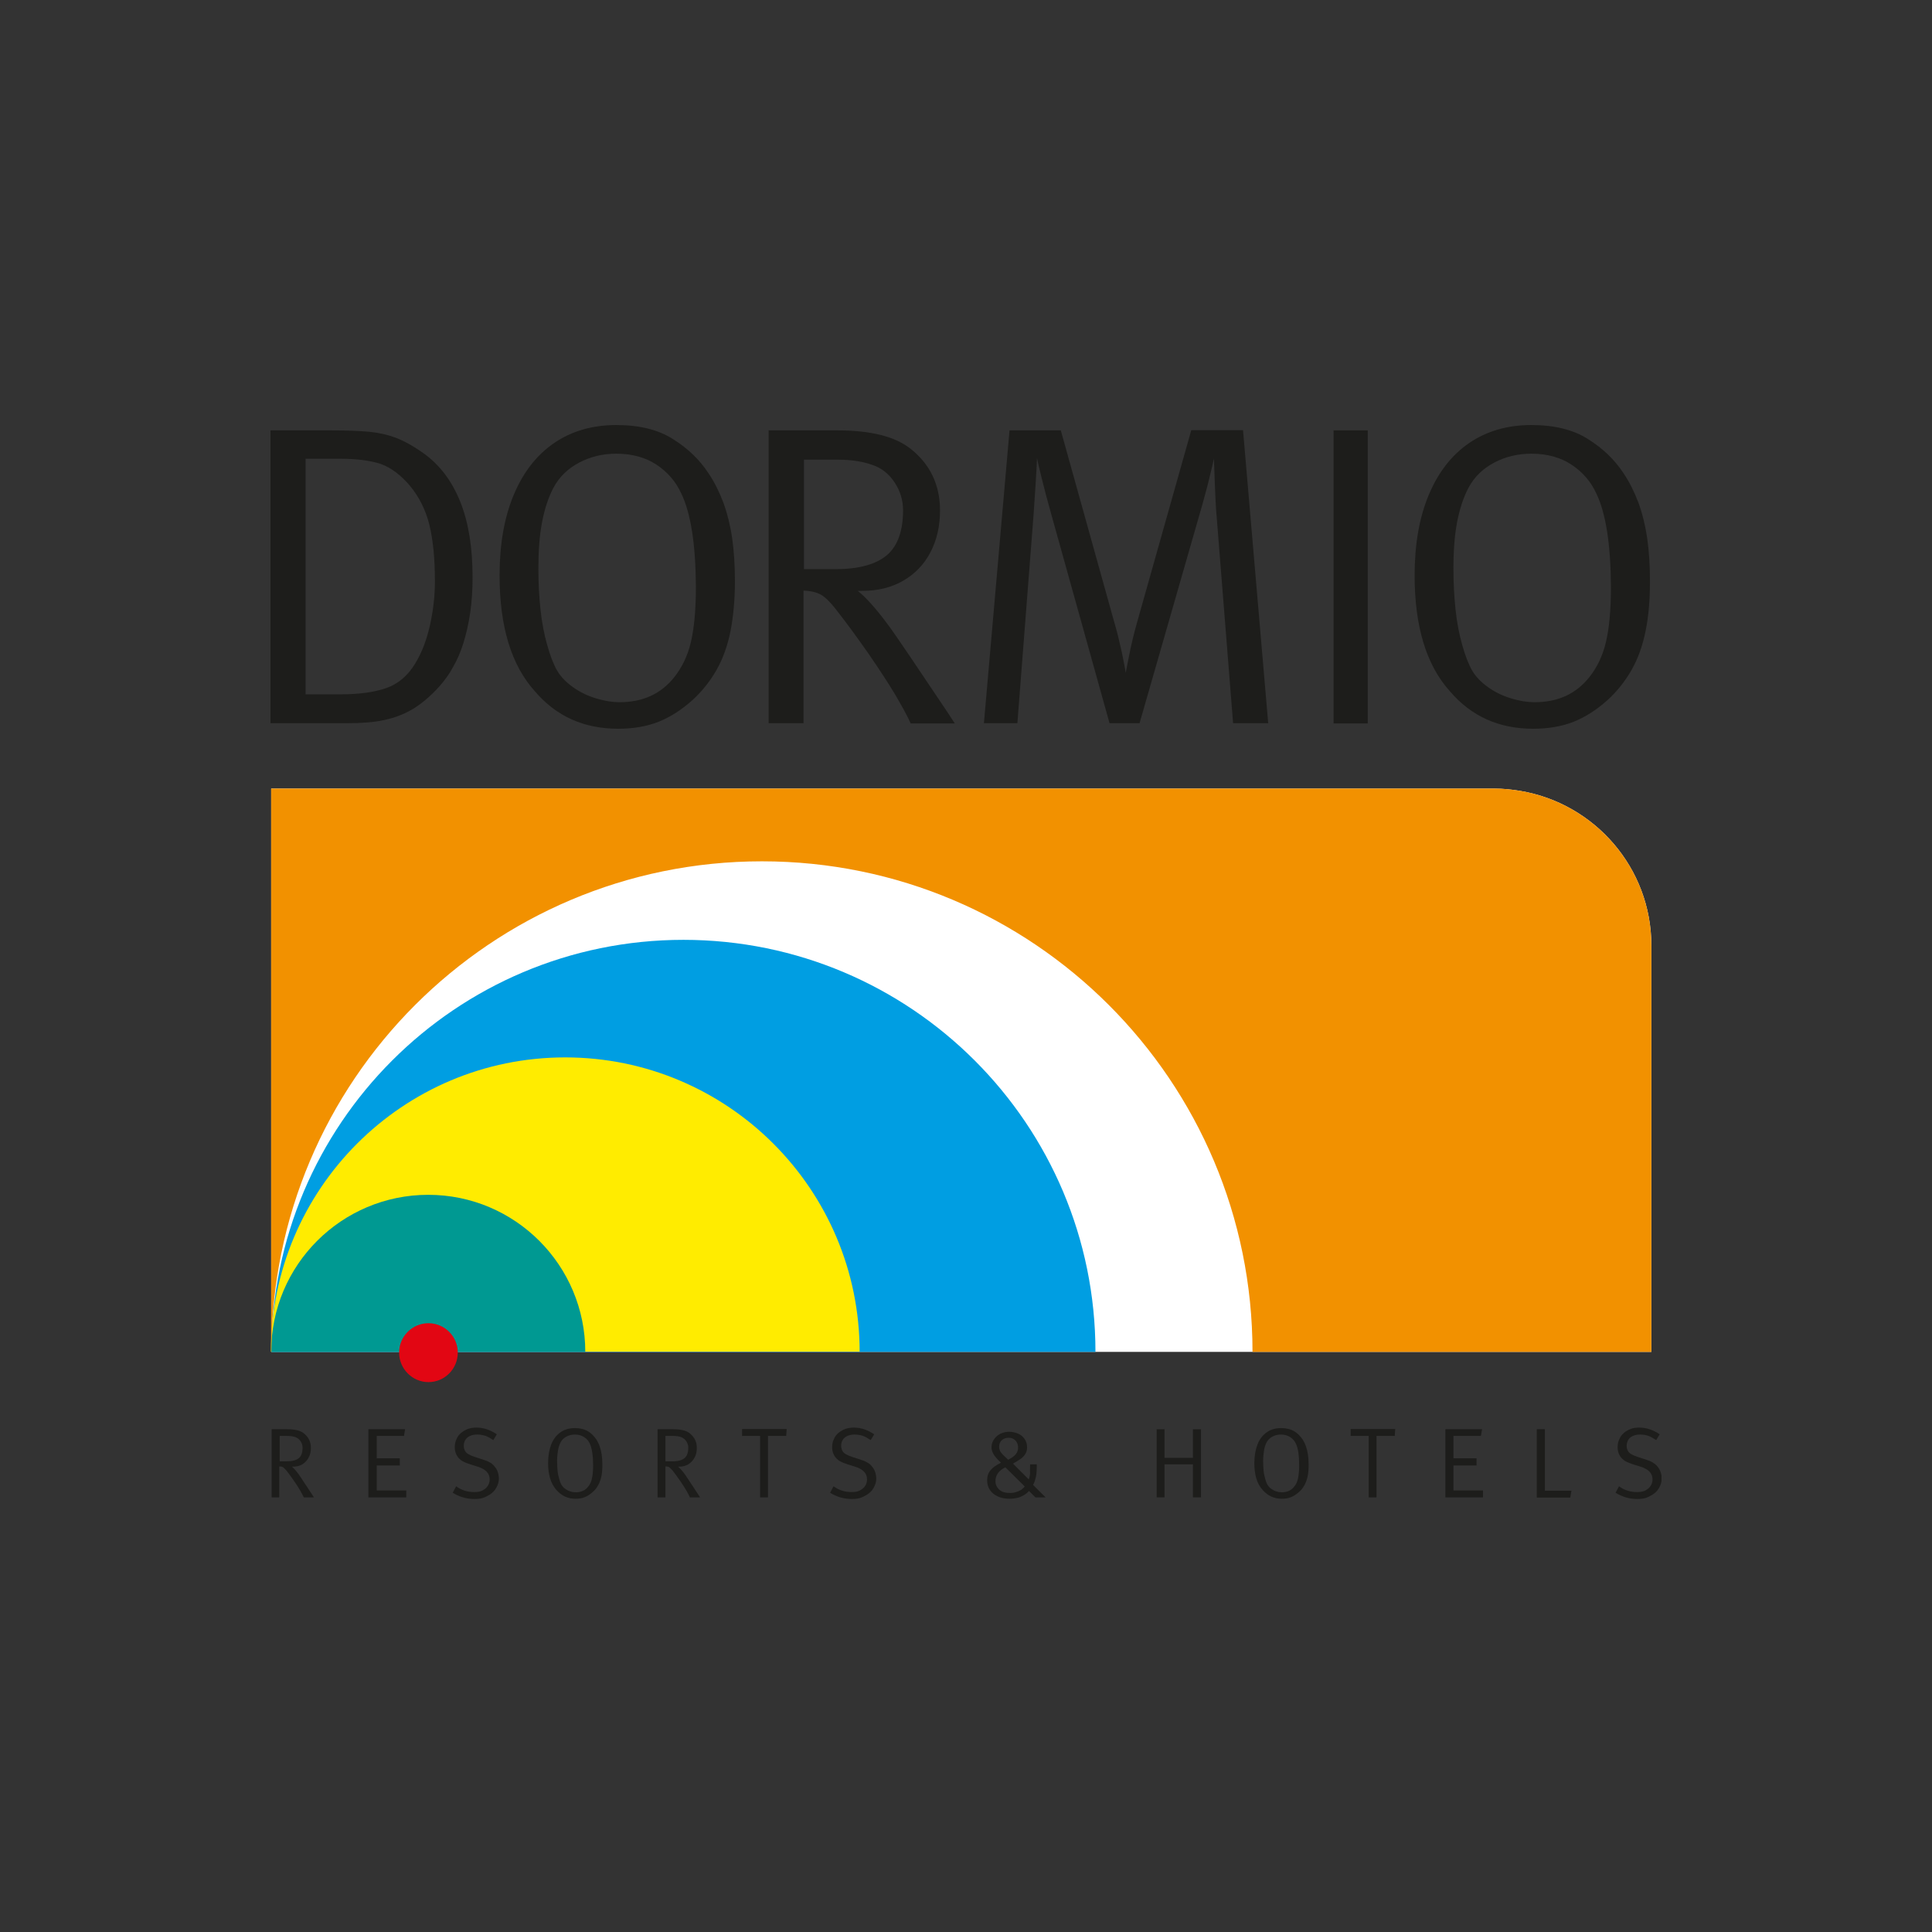
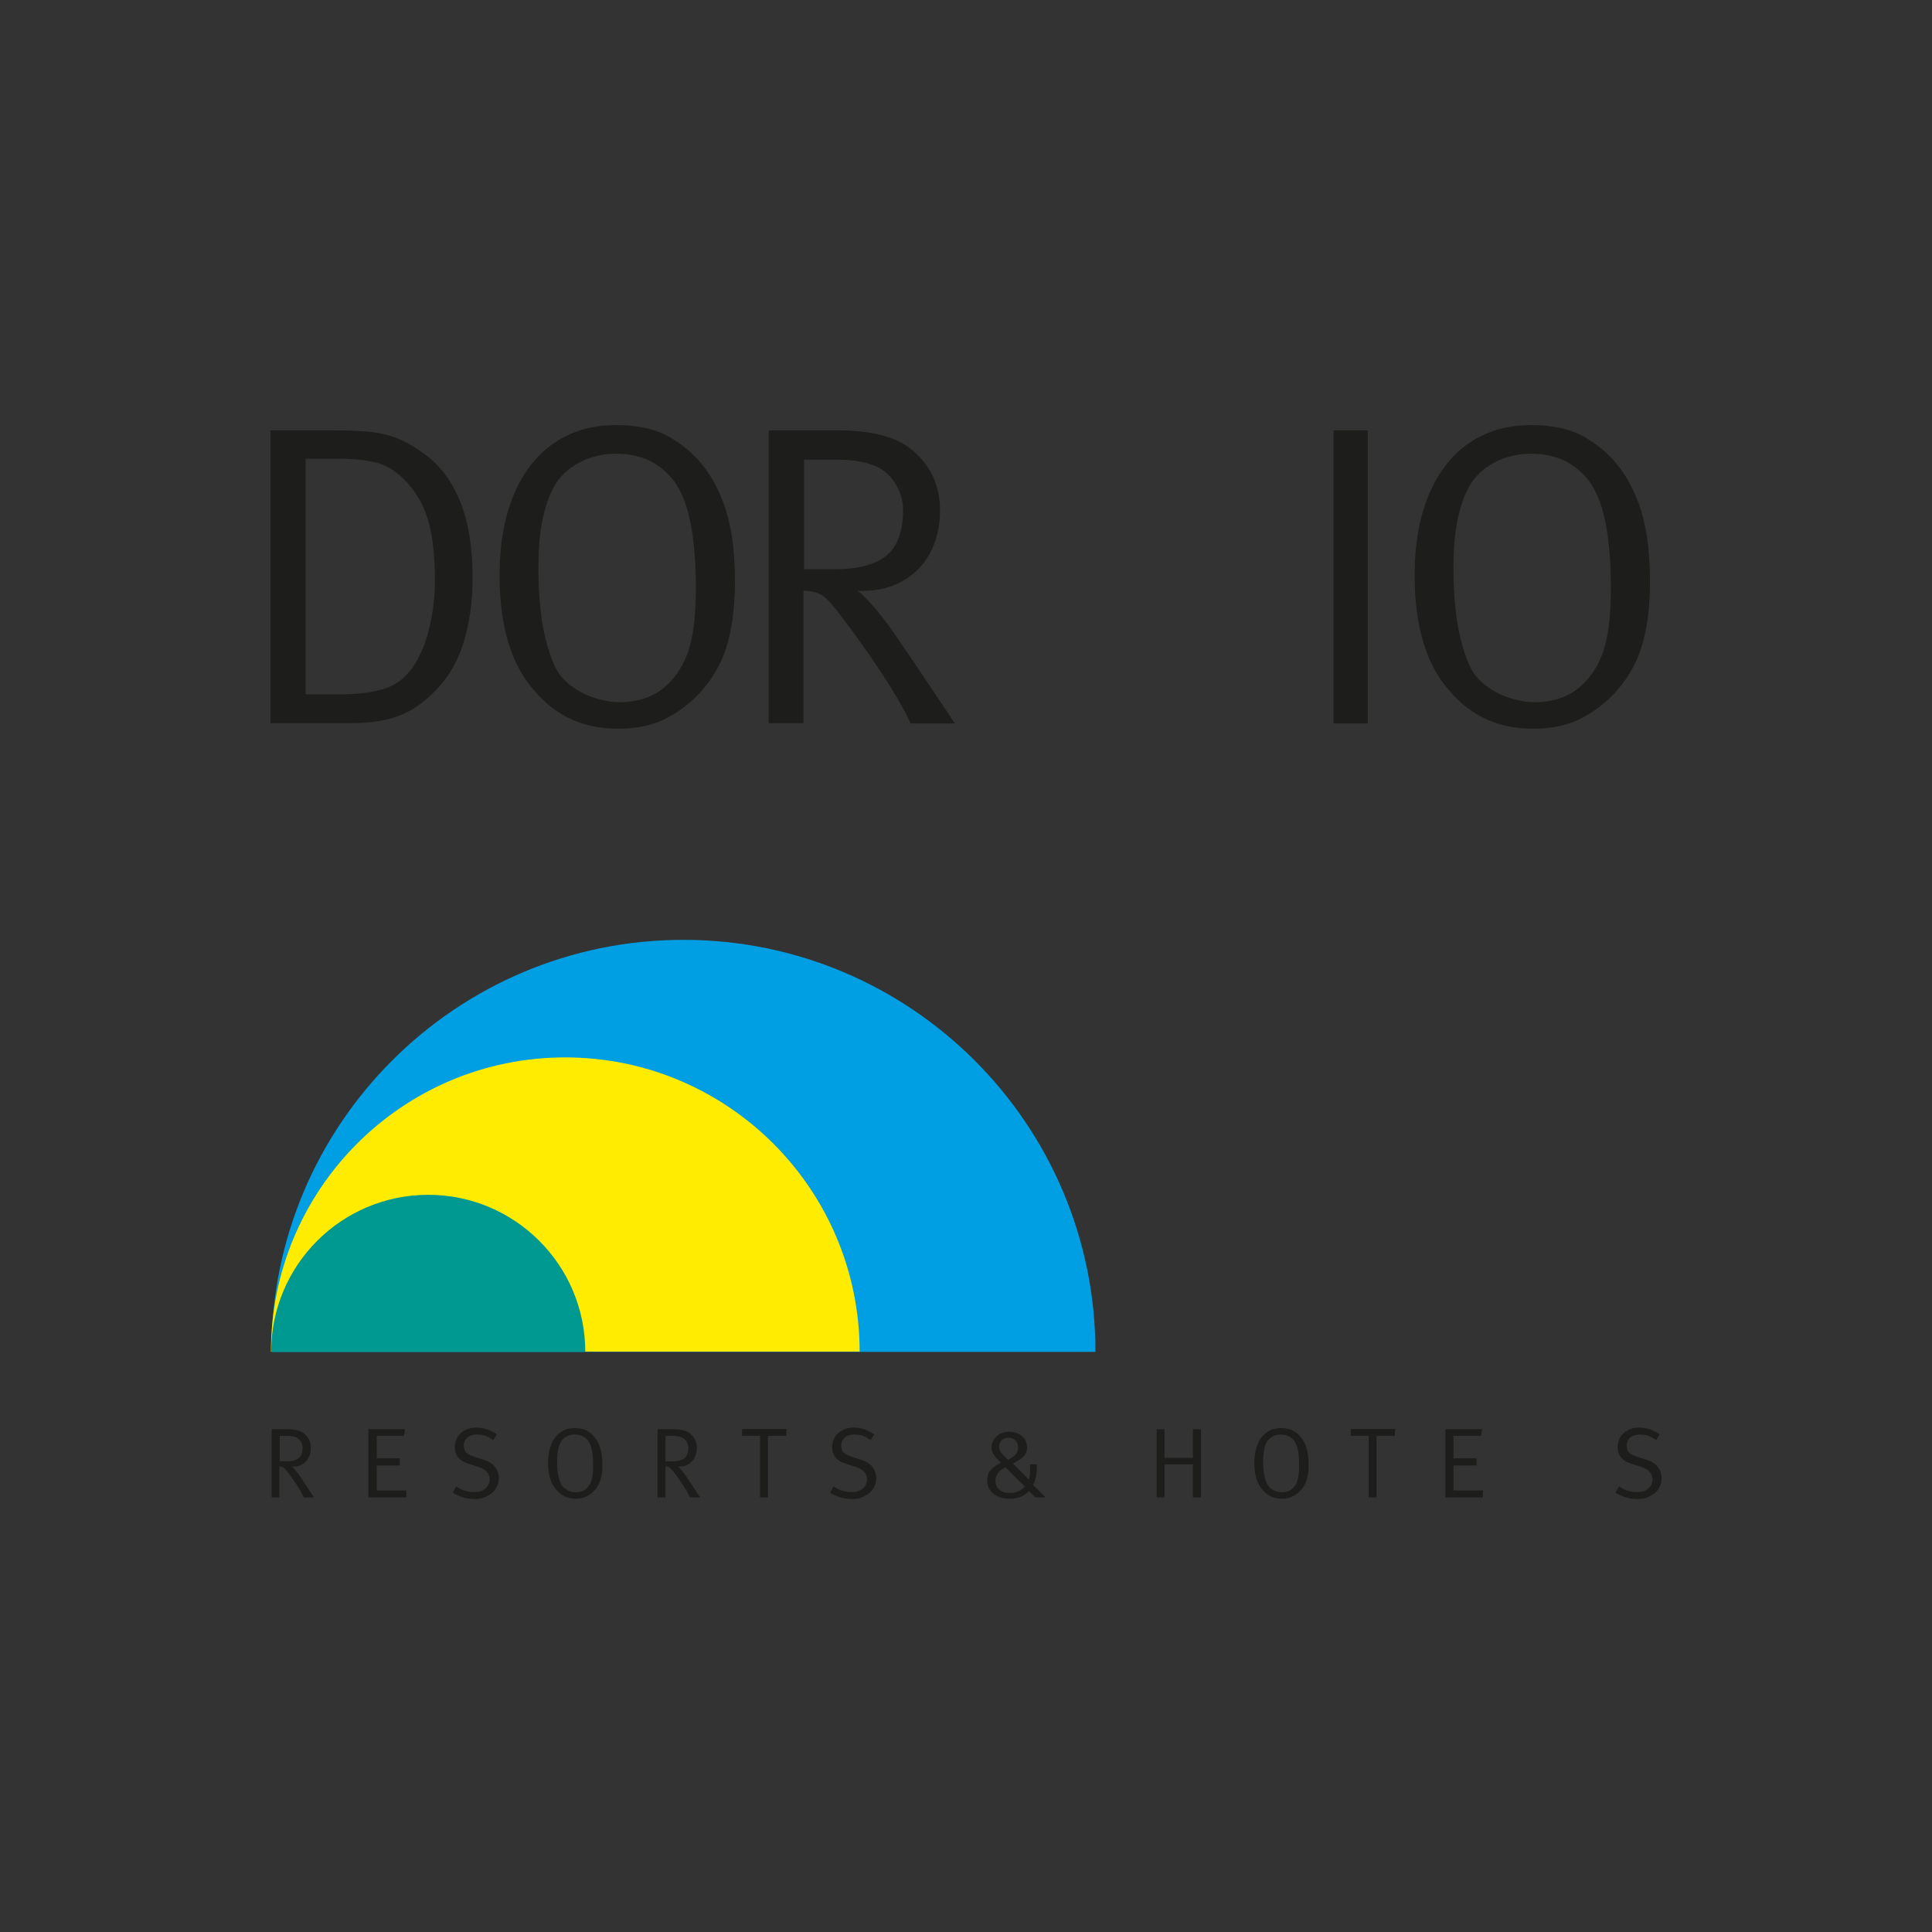
<svg xmlns="http://www.w3.org/2000/svg" width="200" height="200" viewBox="0 0 200 200" fill="none">
  <rect x="0" y="0" width="200" height="200" fill="#333333" stroke="none" />
  <g clip-path="url(#clip0_8489_189965)">
-     <path d="M152.826 81.632H154.691C155.599 81.632 156.508 81.728 157.369 81.871C165.067 83.162 170.949 89.832 170.949 97.889V99.587V139.944H28.096H28.072V81.632H152.826Z" fill="white" />
    <path d="M113.401 139.944C113.401 116.395 94.298 97.292 70.748 97.292C47.199 97.292 28.096 116.395 28.096 139.944H113.401Z" fill="#009EE2" />
    <path d="M88.99 139.944C88.99 123.113 75.338 109.461 58.507 109.461C41.675 109.461 28.047 123.113 28.047 139.92H88.99V139.944Z" fill="#FFEC00" />
    <path d="M60.588 139.944C60.588 130.979 53.319 123.687 44.33 123.687C35.364 123.687 28.072 130.955 28.072 139.944H60.588Z" fill="#009992" />
-     <path d="M152.826 81.632H154.691C155.599 81.632 156.508 81.728 157.369 81.871C165.067 83.162 170.949 89.832 170.949 97.889V99.587V139.944H129.659C129.659 111.9 106.922 89.163 78.877 89.163C50.833 89.163 28.096 111.9 28.096 139.944H28.072V81.632H152.826Z" fill="#F29100" />
    <path d="M28 74.889V44.55H34.073C35.794 44.55 37.157 44.598 38.185 44.693C39.189 44.789 40.145 45.004 41.03 45.339C41.891 45.673 42.823 46.2 43.803 46.893C45.525 48.112 46.792 49.81 47.653 51.961C48.513 54.113 48.92 56.719 48.92 59.755C48.92 61.023 48.848 62.242 48.681 63.39C48.513 64.537 48.274 65.589 47.987 66.522C47.7 67.454 47.342 68.291 46.911 69.032C46.505 69.797 46.003 70.466 45.477 71.064C44.592 72.044 43.684 72.809 42.799 73.359C41.891 73.909 40.91 74.292 39.811 74.531C38.735 74.77 37.42 74.866 35.938 74.866H28V74.889ZM35.244 47.49H31.634V71.877H35.268C37.157 71.877 38.735 71.662 39.978 71.231C41.221 70.801 42.225 69.941 42.99 68.673C43.66 67.573 44.162 66.259 44.497 64.776C44.831 63.294 45.023 61.764 45.023 60.186C45.023 57.843 44.831 55.882 44.449 54.328C44.066 52.774 43.373 51.411 42.417 50.264C41.484 49.164 40.48 48.423 39.452 48.04C38.376 47.682 36.989 47.49 35.244 47.49Z" fill="#1D1D1B" />
    <path d="M51.717 59.564C51.717 56.361 52.195 53.587 53.175 51.244C54.156 48.901 55.542 47.108 57.359 45.865C59.176 44.622 61.328 44 63.791 44C66.181 44 68.142 44.478 69.672 45.458C71.202 46.415 72.421 47.586 73.33 48.973C73.952 49.882 74.454 50.91 74.884 52.033C75.29 53.157 75.601 54.4 75.793 55.715C75.984 57.054 76.079 58.536 76.079 60.186C76.079 62.099 75.912 63.82 75.625 65.326C75.314 66.856 74.836 68.195 74.167 69.367C73.497 70.538 72.66 71.59 71.656 72.499C70.533 73.503 69.361 74.244 68.166 74.722C66.946 75.2 65.56 75.439 63.982 75.439C60.443 75.439 57.574 74.148 55.375 71.566C52.912 68.841 51.717 64.824 51.717 59.564ZM70.533 51.101C69.983 49.882 69.122 48.877 67.975 48.112C66.827 47.347 65.416 46.965 63.791 46.965C62.404 46.965 61.113 47.275 59.941 47.897C58.77 48.519 57.885 49.379 57.287 50.503C56.761 51.507 56.379 52.679 56.116 54.041C55.853 55.404 55.733 57.006 55.733 58.847C55.733 60.306 55.805 61.716 55.949 63.079C56.092 64.442 56.331 65.661 56.642 66.761C56.953 67.861 57.287 68.745 57.67 69.415C58.053 70.06 58.602 70.634 59.32 71.136C60.013 71.638 60.802 72.021 61.663 72.284C62.523 72.547 63.336 72.69 64.149 72.69C66.564 72.69 68.429 71.829 69.815 70.084C70.604 69.08 71.178 67.908 71.513 66.498C71.848 65.111 72.039 63.198 72.039 60.76C72.015 56.361 71.513 53.133 70.533 51.101Z" fill="#1D1D1B" />
    <path d="M79.57 74.889V44.55H86.647C90.162 44.55 92.696 45.195 94.298 46.486C96.306 48.088 97.31 50.216 97.31 52.846C97.31 54.472 96.976 55.93 96.306 57.197C95.637 58.465 94.68 59.445 93.461 60.138C92.242 60.831 90.855 61.166 89.253 61.166H88.799C89.683 61.883 90.688 63.007 91.859 64.585C92.314 65.183 93.079 66.306 94.202 67.956C95.302 69.606 96.258 71.016 97.047 72.188C97.836 73.359 98.434 74.244 98.84 74.889H94.274C93.939 74.124 93.389 73.144 92.696 71.949C91.979 70.753 91.046 69.319 89.875 67.621C88.703 65.948 87.603 64.442 86.552 63.103C85.978 62.361 85.452 61.836 84.998 61.572C84.543 61.31 83.922 61.166 83.18 61.142V74.866H79.57V74.889ZM86.743 47.586H83.228V58.919H86.456C88.99 58.919 90.807 58.393 91.931 57.365C92.959 56.408 93.485 54.902 93.485 52.798C93.485 51.794 93.198 50.862 92.648 50.001C92.098 49.14 91.381 48.542 90.52 48.208C89.492 47.801 88.225 47.586 86.743 47.586Z" fill="#1D1D1B" />
-     <path d="M101.853 74.89L104.506 44.55H109.814L115.337 64.37C115.648 65.398 115.887 66.45 116.126 67.502C116.341 68.554 116.484 69.271 116.532 69.654C116.604 69.247 116.747 68.578 116.939 67.598C117.13 66.641 117.369 65.661 117.632 64.705L123.322 44.526H128.678L131.284 74.866H127.65L125.88 52.631C125.857 52.225 125.809 51.388 125.761 50.145C125.713 48.877 125.689 47.993 125.665 47.467C125.57 47.921 125.426 48.567 125.211 49.403C125.02 50.24 124.757 51.173 124.47 52.225L117.967 74.866H114.859L108.858 53.348C108.403 51.746 108.069 50.455 107.83 49.475C107.591 48.519 107.423 47.825 107.351 47.395C107.328 48.065 107.28 48.973 107.208 50.097C107.136 51.221 107.065 52.296 106.993 53.3L105.319 74.866H101.853V74.89Z" fill="#1D1D1B" />
    <path d="M141.589 44.55H138.05V74.889H141.589V44.55Z" fill="#1D1D1B" />
    <path d="M146.442 59.564C146.442 56.361 146.92 53.587 147.9 51.244C148.881 48.901 150.267 47.108 152.084 45.865C153.901 44.622 156.053 44 158.516 44C160.906 44 162.867 44.478 164.397 45.458C165.927 46.415 167.147 47.586 168.055 48.973C168.677 49.882 169.179 50.91 169.609 52.033C170.016 53.157 170.326 54.4 170.518 55.715C170.709 57.054 170.804 58.536 170.804 60.186C170.804 62.099 170.661 63.82 170.35 65.326C170.039 66.856 169.561 68.195 168.892 69.367C168.222 70.538 167.386 71.59 166.381 72.499C165.258 73.503 164.086 74.244 162.891 74.722C161.672 75.2 160.285 75.439 158.707 75.439C155.168 75.439 152.299 74.148 150.1 71.566C147.637 68.841 146.442 64.824 146.442 59.564ZM165.258 51.101C164.708 49.882 163.847 48.877 162.7 48.112C161.552 47.347 160.141 46.965 158.516 46.965C157.129 46.965 155.838 47.275 154.666 47.897C153.495 48.519 152.61 49.379 152.013 50.503C151.487 51.507 151.104 52.679 150.841 54.041C150.578 55.404 150.459 57.006 150.459 58.847C150.459 60.306 150.53 61.716 150.674 63.079C150.817 64.442 151.056 65.661 151.367 66.761C151.678 67.861 152.013 68.745 152.395 69.415C152.778 70.06 153.328 70.634 154.045 71.136C154.738 71.638 155.527 72.021 156.388 72.284C157.225 72.547 158.061 72.69 158.874 72.69C161.289 72.69 163.154 71.829 164.541 70.084C165.329 69.08 165.903 67.908 166.238 66.498C166.573 65.111 166.764 63.198 166.764 60.76C166.74 56.361 166.238 53.133 165.258 51.101Z" fill="#1D1D1B" />
-     <path d="M44.353 136.98C42.679 136.98 41.316 138.342 41.316 140.016C41.316 141.69 42.679 143.076 44.353 143.076C46.026 143.076 47.389 141.713 47.389 140.016C47.389 138.342 46.026 136.98 44.353 136.98Z" fill="#E20613" />
    <path d="M28.12 155.006V147.953H29.745C30.558 147.953 31.132 148.097 31.491 148.408C31.945 148.79 32.184 149.268 32.184 149.89C32.184 150.273 32.112 150.607 31.945 150.894C31.802 151.181 31.562 151.42 31.299 151.588C31.012 151.755 30.702 151.827 30.343 151.827H30.224C30.415 151.994 30.654 152.257 30.917 152.616C31.012 152.759 31.204 153.022 31.443 153.405C31.706 153.787 31.921 154.122 32.088 154.385C32.28 154.648 32.399 154.863 32.495 155.006H31.443C31.371 154.839 31.252 154.6 31.084 154.313C30.917 154.026 30.702 153.691 30.439 153.309C30.176 152.926 29.913 152.568 29.674 152.257C29.53 152.09 29.411 151.97 29.315 151.898C29.219 151.827 29.076 151.803 28.909 151.803V155.006H28.12ZM29.745 148.647H28.956V151.277H29.698C30.271 151.277 30.702 151.157 30.965 150.918C31.204 150.703 31.323 150.344 31.323 149.866C31.323 149.627 31.252 149.412 31.132 149.221C31.012 149.029 30.845 148.886 30.63 148.79C30.391 148.695 30.104 148.647 29.745 148.647Z" fill="#1D1D1B" />
    <path d="M38.137 155.007V147.954H41.938L41.819 148.647H38.997V150.966H41.388V151.707H38.997V154.289H42.058V155.007H38.137Z" fill="#1D1D1B" />
    <path d="M49.326 147.786C50.068 147.786 50.761 148.025 51.43 148.479L51.072 149.077C50.737 148.862 50.45 148.695 50.211 148.623C49.972 148.551 49.685 148.503 49.398 148.503C49.111 148.503 48.872 148.551 48.657 148.647C48.442 148.742 48.274 148.886 48.179 149.053C48.059 149.221 48.011 149.436 48.011 149.675C48.011 149.866 48.059 150.034 48.131 150.177C48.203 150.32 48.322 150.44 48.489 150.536C48.657 150.631 48.872 150.727 49.159 150.822L49.972 151.085C50.283 151.181 50.522 151.277 50.713 151.396C50.904 151.492 51.072 151.635 51.191 151.803C51.335 151.97 51.454 152.161 51.526 152.377C51.598 152.592 51.645 152.831 51.645 153.046C51.645 153.381 51.55 153.691 51.382 154.002C51.215 154.313 50.976 154.552 50.665 154.743C50.426 154.887 50.187 155.006 49.948 155.078C49.709 155.15 49.422 155.174 49.111 155.174C48.298 155.174 47.557 154.959 46.864 154.528L47.222 153.859C47.509 154.074 47.796 154.217 48.107 154.313C48.418 154.409 48.729 154.457 49.087 154.457C49.35 154.457 49.565 154.433 49.709 154.385C49.876 154.337 50.02 154.265 50.187 154.146C50.522 153.883 50.689 153.548 50.689 153.142C50.689 152.52 50.283 152.09 49.446 151.827L48.752 151.611C48.394 151.492 48.131 151.396 47.964 151.301C47.796 151.229 47.653 151.109 47.509 150.966C47.222 150.655 47.079 150.273 47.079 149.818C47.079 149.531 47.127 149.245 47.246 149.005C47.342 148.742 47.509 148.527 47.701 148.36C47.892 148.193 48.131 148.049 48.418 147.93C48.681 147.834 48.992 147.786 49.326 147.786Z" fill="#1D1D1B" />
    <path d="M56.738 151.444C56.738 150.703 56.857 150.057 57.072 149.508C57.288 148.958 57.622 148.551 58.029 148.264C58.435 147.977 58.937 147.834 59.511 147.834C60.061 147.834 60.515 147.954 60.874 148.169C61.233 148.384 61.496 148.671 61.711 148.982C61.854 149.197 61.974 149.436 62.069 149.699C62.165 149.962 62.237 150.249 62.285 150.56C62.332 150.87 62.356 151.229 62.356 151.612C62.356 152.066 62.332 152.448 62.261 152.807C62.189 153.166 62.069 153.476 61.926 153.739C61.782 154.002 61.591 154.265 61.352 154.457C61.089 154.696 60.826 154.863 60.539 154.983C60.252 155.102 59.941 155.15 59.583 155.15C58.77 155.15 58.124 154.839 57.599 154.241C57.025 153.596 56.738 152.663 56.738 151.444ZM61.065 149.46C60.946 149.173 60.73 148.934 60.468 148.766C60.205 148.599 59.894 148.503 59.511 148.503C59.2 148.503 58.889 148.575 58.627 148.719C58.364 148.862 58.148 149.077 58.029 149.316C57.909 149.555 57.814 149.818 57.766 150.129C57.718 150.44 57.67 150.823 57.67 151.253C57.67 151.588 57.694 151.922 57.718 152.233C57.742 152.544 57.814 152.831 57.885 153.094C57.957 153.357 58.029 153.548 58.124 153.715C58.22 153.859 58.34 154.002 58.507 154.122C58.674 154.241 58.842 154.337 59.033 154.385C59.224 154.457 59.416 154.481 59.607 154.481C60.157 154.481 60.587 154.289 60.898 153.883C61.089 153.644 61.209 153.381 61.28 153.046C61.352 152.711 61.4 152.281 61.4 151.707C61.4 150.703 61.28 149.938 61.065 149.46Z" fill="#1D1D1B" />
    <path d="M68.071 155.007V147.954H69.697C70.51 147.954 71.083 148.097 71.442 148.408C71.896 148.79 72.135 149.269 72.135 149.89C72.135 150.273 72.064 150.607 71.896 150.894C71.753 151.181 71.514 151.42 71.251 151.588C70.964 151.755 70.653 151.827 70.294 151.827H70.199C70.39 151.994 70.629 152.257 70.892 152.616C70.988 152.759 71.179 153.022 71.418 153.405C71.681 153.787 71.896 154.122 72.064 154.385C72.255 154.648 72.374 154.863 72.47 155.007H71.418C71.346 154.839 71.227 154.6 71.059 154.313C70.892 154.026 70.677 153.692 70.414 153.309C70.151 152.927 69.888 152.568 69.649 152.257C69.505 152.09 69.386 151.97 69.29 151.898C69.195 151.827 69.051 151.803 68.884 151.803V155.007H68.071ZM69.697 148.647H68.884V151.277H69.625C70.199 151.277 70.629 151.157 70.892 150.918C71.131 150.703 71.251 150.344 71.251 149.866C71.251 149.627 71.179 149.412 71.059 149.221C70.94 149.029 70.772 148.886 70.557 148.79C70.342 148.695 70.055 148.647 69.697 148.647Z" fill="#1D1D1B" />
    <path d="M76.821 148.647V147.93H81.435L81.387 148.647H79.499V155.006H78.686V148.647H76.821Z" fill="#1D1D1B" />
    <path d="M88.393 147.786C89.134 147.786 89.827 148.025 90.497 148.479L90.138 149.077C89.803 148.862 89.516 148.695 89.277 148.623C89.038 148.551 88.751 148.503 88.465 148.503C88.178 148.503 87.939 148.551 87.723 148.647C87.508 148.742 87.341 148.886 87.245 149.053C87.126 149.221 87.078 149.436 87.078 149.675C87.078 149.866 87.126 150.034 87.197 150.177C87.269 150.32 87.389 150.44 87.556 150.536C87.723 150.631 87.939 150.727 88.225 150.822L89.038 151.085C89.349 151.181 89.588 151.277 89.779 151.396C89.971 151.492 90.138 151.635 90.258 151.803C90.401 151.97 90.521 152.161 90.592 152.377C90.664 152.592 90.712 152.831 90.712 153.046C90.712 153.381 90.616 153.691 90.449 154.002C90.281 154.313 90.042 154.552 89.732 154.743C89.493 154.887 89.253 155.006 89.014 155.078C88.775 155.15 88.488 155.174 88.178 155.174C87.365 155.174 86.624 154.959 85.93 154.528L86.289 153.859C86.576 154.074 86.863 154.217 87.173 154.313C87.484 154.409 87.795 154.457 88.154 154.457C88.417 154.457 88.632 154.433 88.775 154.385C88.943 154.337 89.086 154.265 89.253 154.146C89.588 153.883 89.755 153.548 89.755 153.142C89.755 152.52 89.349 152.09 88.512 151.827L87.819 151.611C87.46 151.492 87.197 151.396 87.03 151.301C86.863 151.229 86.719 151.109 86.576 150.966C86.289 150.655 86.145 150.273 86.145 149.818C86.145 149.531 86.193 149.245 86.313 149.005C86.408 148.742 86.576 148.527 86.767 148.36C86.958 148.193 87.197 148.049 87.484 147.93C87.747 147.834 88.058 147.786 88.393 147.786Z" fill="#1D1D1B" />
    <path d="M106.635 151.588H107.328C107.328 152.161 107.304 152.616 107.233 152.902C107.161 153.189 107.089 153.476 106.946 153.715L108.237 155.006H107.185L106.515 154.337C106.396 154.504 106.205 154.648 106.013 154.767C105.798 154.887 105.559 155.006 105.32 155.054C105.081 155.102 104.818 155.15 104.531 155.15C104.053 155.15 103.646 155.078 103.288 154.911C102.929 154.743 102.666 154.528 102.475 154.241C102.284 153.954 102.188 153.62 102.188 153.237C102.188 152.807 102.308 152.472 102.547 152.185C102.786 151.898 103.144 151.659 103.622 151.42C103.288 151.109 103.025 150.822 102.881 150.583C102.714 150.32 102.642 150.081 102.642 149.842C102.642 149.603 102.69 149.388 102.786 149.197C102.881 149.005 103.025 148.814 103.192 148.671C103.359 148.527 103.551 148.408 103.766 148.336C103.981 148.264 104.22 148.216 104.459 148.216C104.794 148.216 105.105 148.288 105.392 148.408C105.679 148.527 105.894 148.719 106.061 148.958C106.228 149.197 106.324 149.484 106.324 149.818C106.324 150.081 106.276 150.296 106.157 150.488C106.037 150.679 105.894 150.846 105.703 150.99C105.511 151.133 105.224 151.301 104.866 151.516L106.491 153.142C106.563 152.974 106.611 152.783 106.635 152.52C106.611 152.281 106.635 151.97 106.635 151.588ZM106.085 153.883L104.077 151.898C103.383 152.233 103.049 152.711 103.049 153.333C103.049 153.691 103.192 153.978 103.455 154.217C103.718 154.457 104.101 154.552 104.555 154.552C104.77 154.552 104.985 154.528 105.177 154.457C105.392 154.409 105.559 154.313 105.726 154.217C105.87 154.098 105.989 154.002 106.085 153.883ZM104.364 151.109C104.746 150.918 105.009 150.727 105.153 150.536C105.32 150.344 105.392 150.105 105.392 149.842C105.392 149.555 105.296 149.316 105.129 149.125C104.937 148.934 104.722 148.838 104.411 148.838C104.148 148.838 103.909 148.91 103.718 149.077C103.527 149.244 103.431 149.46 103.431 149.77C103.431 149.914 103.455 150.033 103.503 150.153C103.551 150.273 103.646 150.392 103.766 150.536C103.909 150.679 104.101 150.87 104.364 151.109Z" fill="#1D1D1B" />
    <path d="M119.736 155.007V147.954H120.549V150.918H123.49V147.954H124.327V155.007H123.49V151.588H120.549V155.007H119.736Z" fill="#1D1D1B" />
    <path d="M129.85 151.444C129.85 150.703 129.969 150.057 130.184 149.508C130.399 148.958 130.734 148.551 131.141 148.264C131.547 147.977 132.049 147.834 132.623 147.834C133.173 147.834 133.627 147.954 133.986 148.169C134.344 148.384 134.607 148.671 134.823 148.982C134.966 149.197 135.086 149.436 135.181 149.699C135.277 149.962 135.349 150.249 135.396 150.56C135.444 150.87 135.468 151.229 135.468 151.612C135.468 152.066 135.444 152.448 135.372 152.807C135.301 153.166 135.181 153.476 135.038 153.739C134.894 154.002 134.703 154.265 134.464 154.457C134.201 154.696 133.938 154.863 133.651 154.983C133.364 155.102 133.053 155.15 132.695 155.15C131.882 155.15 131.236 154.839 130.71 154.241C130.113 153.596 129.85 152.663 129.85 151.444ZM134.153 149.46C134.034 149.173 133.818 148.934 133.555 148.766C133.292 148.599 132.982 148.503 132.599 148.503C132.288 148.503 131.977 148.575 131.714 148.719C131.451 148.862 131.236 149.077 131.117 149.316C130.997 149.555 130.902 149.818 130.854 150.129C130.806 150.44 130.758 150.823 130.758 151.253C130.758 151.588 130.782 151.922 130.806 152.233C130.83 152.544 130.902 152.831 130.973 153.094C131.045 153.357 131.117 153.548 131.212 153.715C131.308 153.859 131.428 154.002 131.595 154.122C131.762 154.241 131.93 154.337 132.121 154.385C132.312 154.457 132.503 154.481 132.695 154.481C133.245 154.481 133.675 154.289 133.986 153.883C134.177 153.644 134.297 153.381 134.368 153.046C134.44 152.711 134.488 152.281 134.488 151.707C134.488 150.703 134.392 149.938 134.153 149.46Z" fill="#1D1D1B" />
    <path d="M139.819 148.647V147.93H144.434L144.386 148.647H142.497V155.006H141.684V148.647H139.819Z" fill="#1D1D1B" />
    <path d="M149.622 155.007V147.954H153.423L153.304 148.647H150.459V150.966H152.85V151.707H150.459V154.289H153.519V155.007H149.622Z" fill="#1D1D1B" />
-     <path d="M159.089 155.007V147.954H159.926V154.313H162.676L162.556 155.03H159.089V155.007Z" fill="#1D1D1B" />
    <path d="M169.705 147.786C170.446 147.786 171.139 148.025 171.809 148.479L171.45 149.077C171.115 148.862 170.828 148.695 170.589 148.623C170.35 148.551 170.063 148.503 169.776 148.503C169.49 148.503 169.25 148.551 169.035 148.647C168.82 148.742 168.653 148.886 168.557 149.053C168.462 149.221 168.39 149.436 168.39 149.675C168.39 149.866 168.438 150.034 168.509 150.177C168.581 150.32 168.701 150.44 168.868 150.536C169.035 150.631 169.25 150.727 169.537 150.822L170.35 151.085C170.661 151.181 170.9 151.277 171.091 151.396C171.283 151.516 171.45 151.635 171.57 151.803C171.713 151.97 171.833 152.161 171.904 152.377C171.976 152.592 172.024 152.831 172.024 153.046C172.024 153.381 171.928 153.691 171.761 154.002C171.593 154.313 171.354 154.552 171.044 154.743C170.805 154.887 170.565 155.006 170.326 155.078C170.087 155.15 169.8 155.174 169.49 155.174C168.677 155.174 167.936 154.959 167.242 154.528L167.601 153.859C167.888 154.074 168.175 154.217 168.485 154.313C168.796 154.409 169.107 154.457 169.466 154.457C169.729 154.457 169.944 154.433 170.087 154.385C170.255 154.337 170.398 154.265 170.565 154.146C170.9 153.883 171.068 153.548 171.068 153.142C171.068 152.52 170.661 152.09 169.824 151.827L169.131 151.611C168.772 151.492 168.509 151.396 168.342 151.301C168.175 151.229 168.031 151.109 167.888 150.966C167.601 150.655 167.457 150.273 167.457 149.818C167.457 149.531 167.505 149.245 167.625 149.005C167.72 148.742 167.888 148.527 168.079 148.36C168.27 148.169 168.509 148.049 168.796 147.93C169.083 147.81 169.37 147.786 169.705 147.786Z" fill="#1D1D1B" />
  </g>
  <defs>
    <clipPath id="clip0_8489_189965">
      <rect width="144" height="111.174" fill="white" transform="translate(28 44)" />
    </clipPath>
  </defs>
</svg>